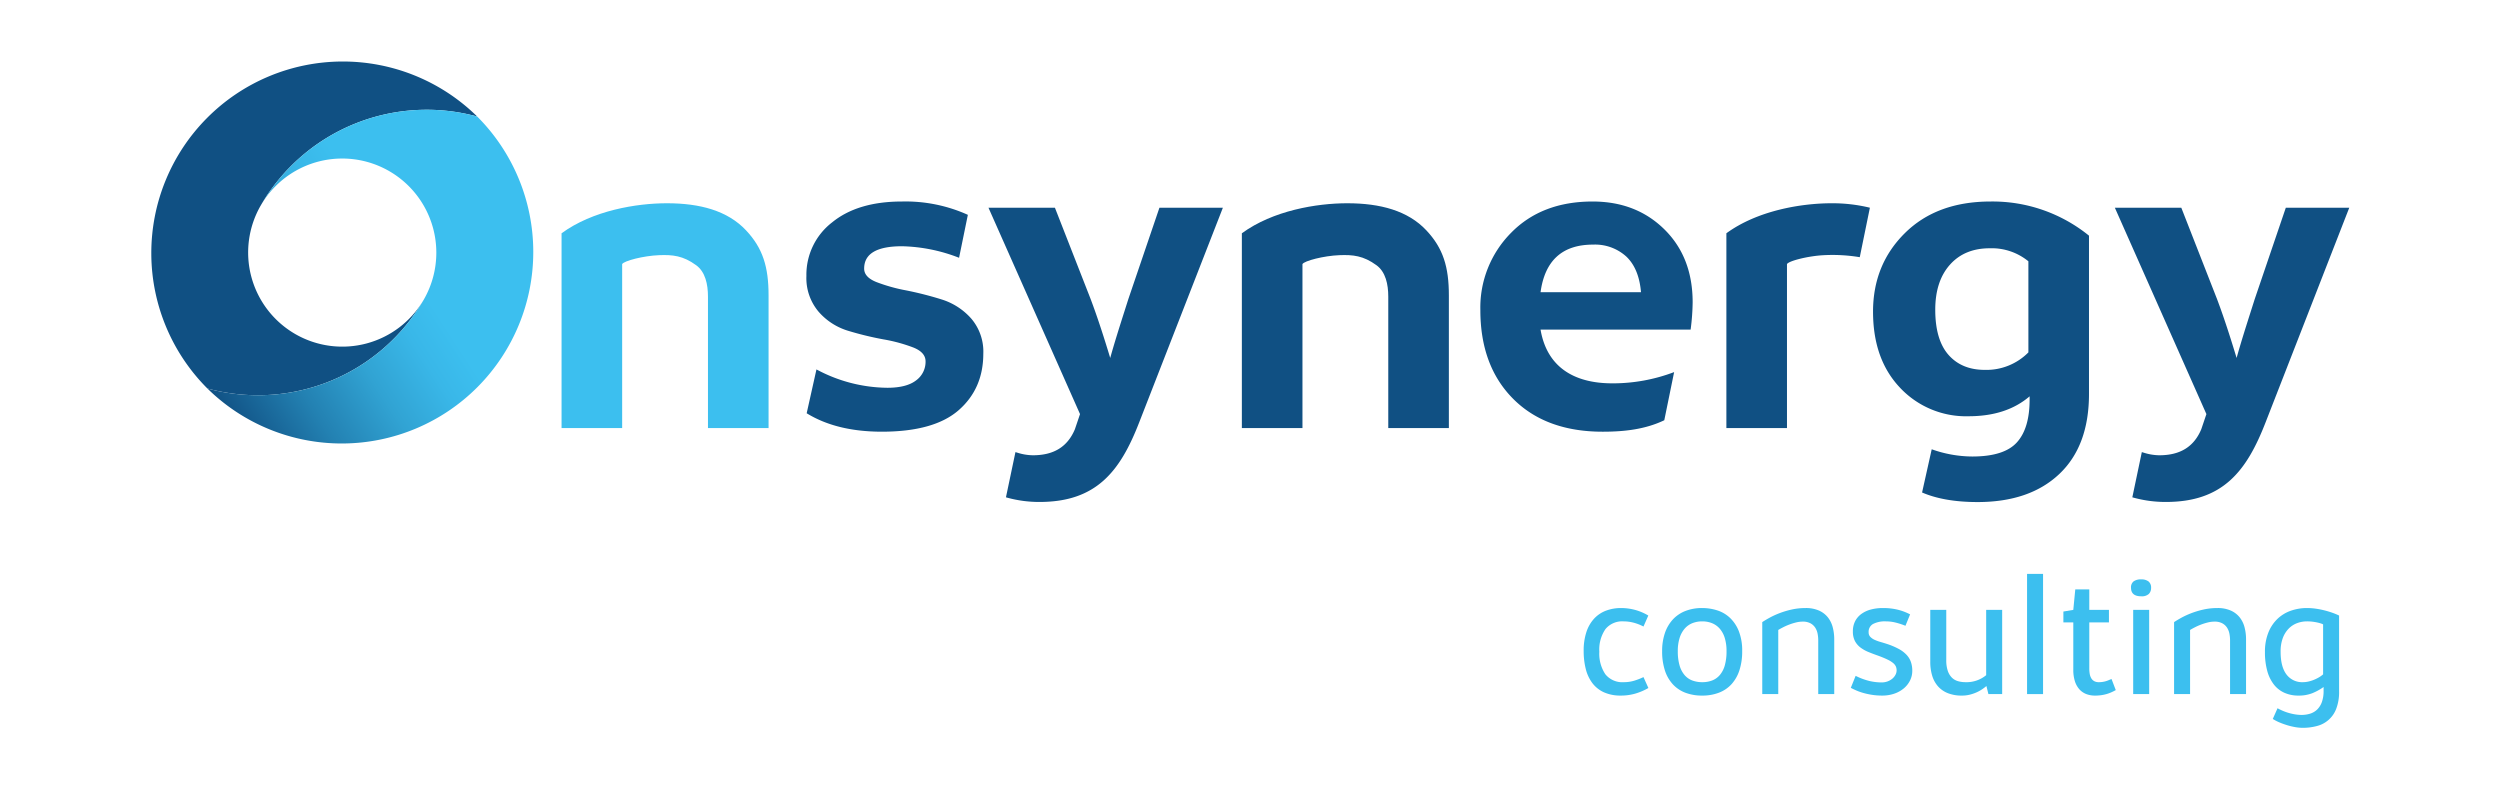
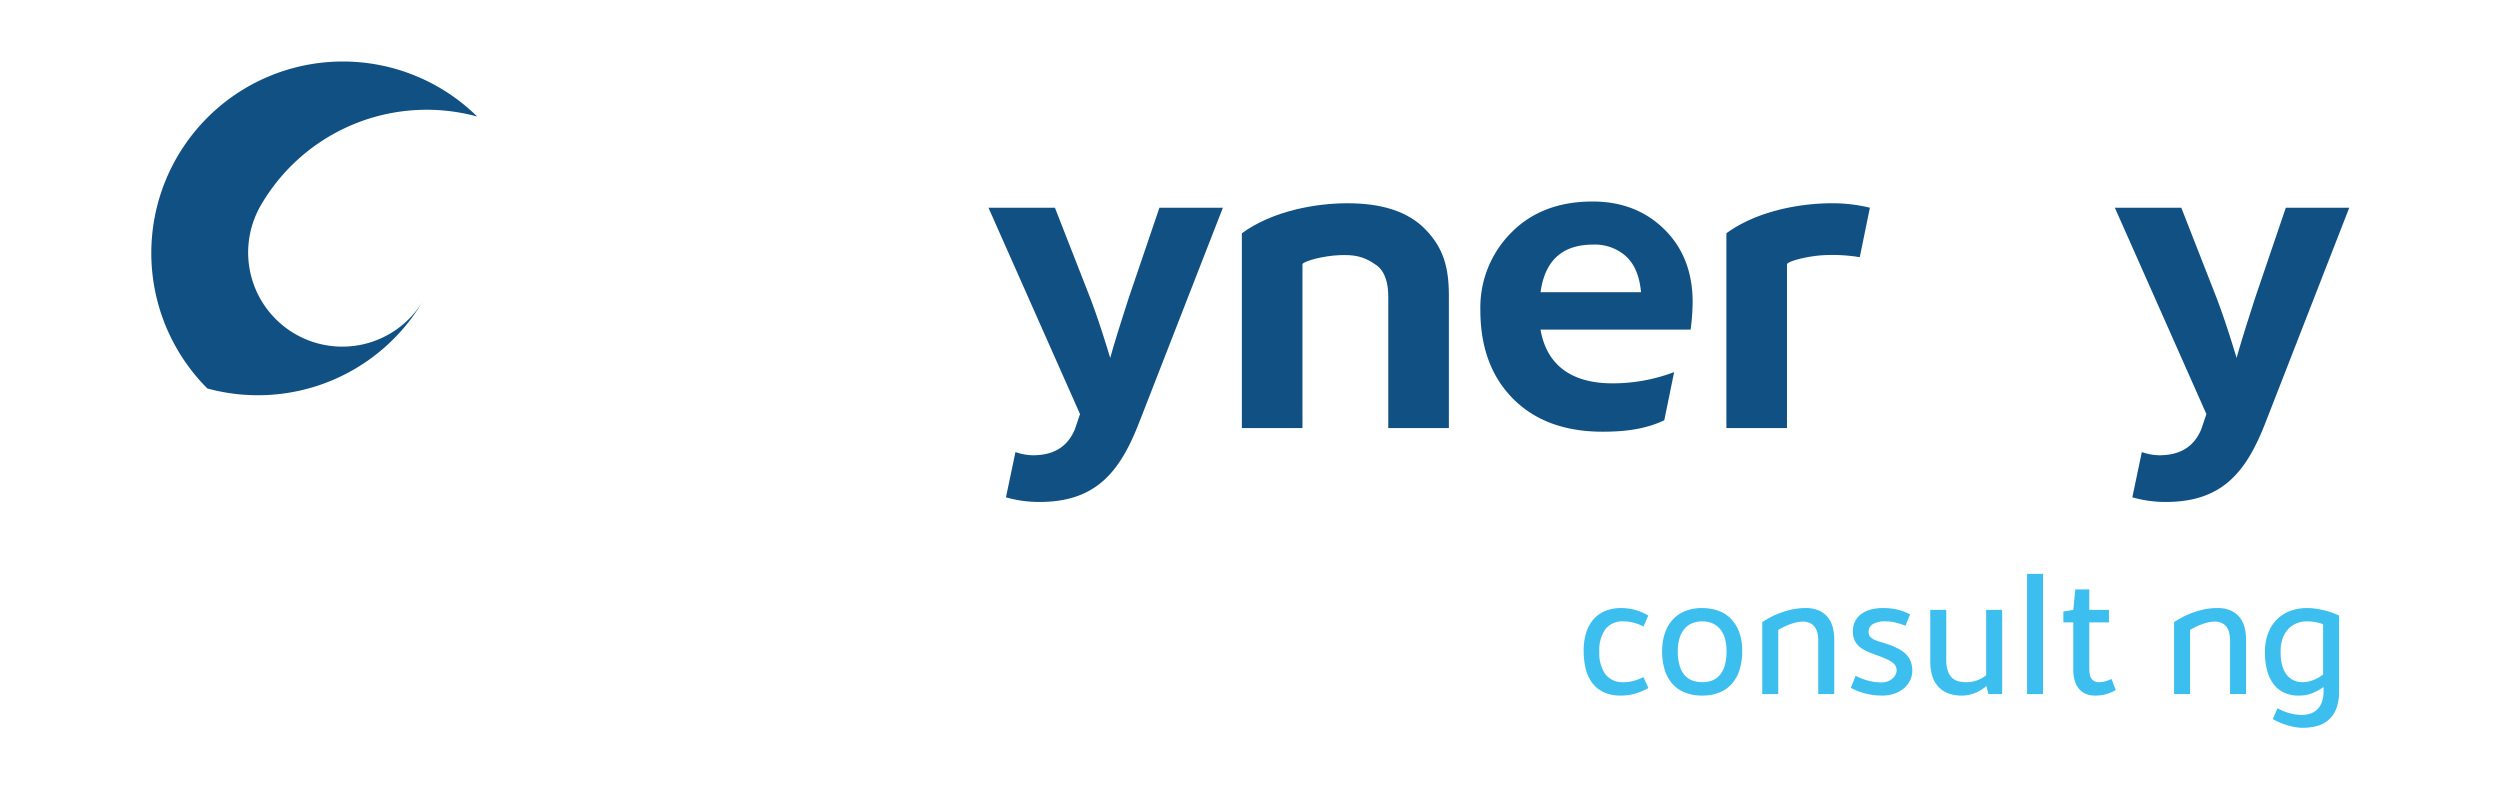
<svg xmlns="http://www.w3.org/2000/svg" id="Layer_1" data-name="Layer 1" viewBox="0 0 699.366 220.663">
  <defs>
    <style>.cls-1{fill:#3cbfef;}.cls-2{fill:#105083;}.cls-3{fill:url(#linear-gradient);}</style>
    <linearGradient id="linear-gradient" x1="58.367" y1="109.481" x2="168.297" y2="37.9" gradientUnits="userSpaceOnUse">
      <stop offset="0" stop-color="#105083" />
      <stop offset="0.006" stop-color="#115285" />
      <stop offset="0.166" stop-color="#2381b2" />
      <stop offset="0.307" stop-color="#31a3d3" />
      <stop offset="0.424" stop-color="#39b7e8" />
      <stop offset="0.501" stop-color="#3cbfef" />
      <stop offset="0.853" stop-color="#3cbfef" />
    </linearGradient>
  </defs>
  <path class="cls-1" d="M443.026,182.098a16.375,16.375,0,0,1,.781-5.336,10.217,10.217,0,0,1,2.179-3.74,8.733,8.733,0,0,1,3.321-2.202,11.813,11.813,0,0,1,4.182-.722,15.38,15.38,0,0,1,3.764.478,14.922,14.922,0,0,1,3.856,1.62l-1.351,3.075a12.874,12.874,0,0,0-2.785-1.084,11.214,11.214,0,0,0-2.785-.361,6.051,6.051,0,0,0-5.08,2.178,10.076,10.076,0,0,0-1.7,6.304,10.301,10.301,0,0,0,1.677,6.303,6.086,6.086,0,0,0,5.197,2.225,9.872,9.872,0,0,0,2.865-.408,17.928,17.928,0,0,0,2.61-1.014l1.374,3.052a16.781,16.781,0,0,1-3.729,1.585,14.381,14.381,0,0,1-3.938.535,11.27,11.27,0,0,1-4.777-.92,8.44,8.44,0,0,1-3.24-2.587,10.957,10.957,0,0,1-1.84-3.961A20.369,20.369,0,0,1,443.026,182.098Z" />
  <path class="cls-1" d="M464.977,182.145a15.462,15.462,0,0,1,.758-4.998,10.669,10.669,0,0,1,2.19-3.799,9.461,9.461,0,0,1,3.519-2.411,12.602,12.602,0,0,1,4.742-.839,13.819,13.819,0,0,1,4.136.629,9.35,9.35,0,0,1,3.577,2.062,10.397,10.397,0,0,1,2.516,3.74,14.765,14.765,0,0,1,.955,5.639,16.891,16.891,0,0,1-.769,5.325,10.668,10.668,0,0,1-2.202,3.891,9.221,9.221,0,0,1-3.519,2.389,12.812,12.812,0,0,1-4.695.815,13.056,13.056,0,0,1-4.684-.792,9.22,9.22,0,0,1-3.53-2.365,10.508,10.508,0,0,1-2.226-3.892A17.167,17.167,0,0,1,464.977,182.145Zm4.382.023a13.953,13.953,0,0,0,.501,4.009,7.167,7.167,0,0,0,1.41,2.691,5.279,5.279,0,0,0,2.167,1.503,7.908,7.908,0,0,0,2.772.466,7.574,7.574,0,0,0,2.785-.489,5.367,5.367,0,0,0,2.143-1.538,7.159,7.159,0,0,0,1.375-2.691,14.306,14.306,0,0,0,.478-3.95,12.313,12.313,0,0,0-.501-3.716,7.123,7.123,0,0,0-1.41-2.598,5.687,5.687,0,0,0-2.156-1.527,7.224,7.224,0,0,0-2.715-.501,7.351,7.351,0,0,0-2.796.512,5.622,5.622,0,0,0-2.155,1.55,7.329,7.329,0,0,0-1.398,2.598A12.083,12.083,0,0,0,469.359,182.168Z" />
  <path class="cls-1" d="M492.986,174.036q.793-.536,2.016-1.211a23.066,23.066,0,0,1,2.785-1.282,24.349,24.349,0,0,1,3.414-1.025,17.548,17.548,0,0,1,3.879-.419,9.003,9.003,0,0,1,3.81.722,6.614,6.614,0,0,1,2.482,1.923,7.562,7.562,0,0,1,1.34,2.784,13.239,13.239,0,0,1,.408,3.31v15.332h-4.474V179.093a9.622,9.622,0,0,0-.176-1.806,4.805,4.805,0,0,0-.653-1.678,3.651,3.651,0,0,0-1.331-1.234,4.429,4.429,0,0,0-2.183-.479,7.909,7.909,0,0,0-1.916.246,16.338,16.338,0,0,0-1.891.594,17.378,17.378,0,0,0-1.704.758q-.793.408-1.33.734v17.943h-4.475Z" />
  <path class="cls-1" d="M519.107,189.066a18.18,18.18,0,0,0,3.88,1.444,15.093,15.093,0,0,0,3.367.396,4.765,4.765,0,0,0,1.701-.291,4.46,4.46,0,0,0,1.328-.769,3.607,3.607,0,0,0,.874-1.084,2.652,2.652,0,0,0,.315-1.235,2.771,2.771,0,0,0-.198-1.048,2.654,2.654,0,0,0-.746-.968,7.269,7.269,0,0,0-1.538-.967q-.991-.489-2.551-1.072-1.469-.513-2.785-1.048a9.944,9.944,0,0,1-2.295-1.282,5.51,5.51,0,0,1-1.55-1.817,5.703,5.703,0,0,1-.571-2.703,6.13,6.13,0,0,1,.617-2.819,5.773,5.773,0,0,1,1.737-2.039,7.944,7.944,0,0,1,2.656-1.247,12.838,12.838,0,0,1,3.379-.419,17.376,17.376,0,0,1,4.089.443,15.504,15.504,0,0,1,3.53,1.328l-1.304,3.191a20.674,20.674,0,0,0-2.936-.944,11.485,11.485,0,0,0-2.539-.291,7.232,7.232,0,0,0-3.566.722,2.483,2.483,0,0,0-1.258,2.33,1.778,1.778,0,0,0,.466,1.281,3.874,3.874,0,0,0,1.2.828,11.751,11.751,0,0,0,1.667.605q.931.268,1.863.572a19.753,19.753,0,0,1,3.274,1.398,8.465,8.465,0,0,1,2.167,1.654,5.68,5.68,0,0,1,1.2,2.003,7.482,7.482,0,0,1,.373,2.423,6.054,6.054,0,0,1-.618,2.703,6.822,6.822,0,0,1-1.724,2.202,8.304,8.304,0,0,1-2.656,1.491,10.192,10.192,0,0,1-3.413.548,18.282,18.282,0,0,1-2.855-.209,20.888,20.888,0,0,1-2.423-.525,15.428,15.428,0,0,1-1.98-.699q-.875-.384-1.527-.734Z" />
  <path class="cls-1" d="M539.986,170.61h4.475v14.028a9.279,9.279,0,0,0,.408,2.982,4.9,4.9,0,0,0,1.13,1.911,3.966,3.966,0,0,0,1.713,1.014,7.519,7.519,0,0,0,2.132.291,8.619,8.619,0,0,0,5.779-1.957V170.61h4.475v23.559h-3.846l-.559-2.26a12.401,12.401,0,0,1-1.247.944,10.098,10.098,0,0,1-1.584.862,11.321,11.321,0,0,1-1.876.629,8.919,8.919,0,0,1-2.12.245,10.49,10.49,0,0,1-3.985-.687,7.217,7.217,0,0,1-2.761-1.934,7.993,7.993,0,0,1-1.608-2.982,13.244,13.244,0,0,1-.525-3.833Z" />
  <path class="cls-1" d="M567.063,194.169V160.545h4.475v33.624Z" />
  <path class="cls-1" d="M577.224,171.077l2.772-.466.557-5.732h3.918v5.732h5.499V174.106h-5.499v12.863a8.867,8.867,0,0,0,.127,1.573,3.505,3.505,0,0,0,.443,1.224,2.185,2.185,0,0,0,.827.792,2.605,2.605,0,0,0,1.259.279,6.805,6.805,0,0,0,1.107-.082,7.126,7.126,0,0,0,.92-.209,7.351,7.351,0,0,0,.793-.292q.372-.163.745-.303l1.188,3.099q-.629.35-1.258.629a10.131,10.131,0,0,1-1.317.478,11.404,11.404,0,0,1-1.48.315,12.108,12.108,0,0,1-1.747.116,6.69,6.69,0,0,1-2.488-.442,5.029,5.029,0,0,1-1.913-1.34,6.234,6.234,0,0,1-1.24-2.26,10.487,10.487,0,0,1-.44-3.204V174.106h-2.772Z" />
-   <path class="cls-1" d="M598.963,162.082a3.225,3.225,0,0,1,2.086.583,2.185,2.185,0,0,1,.711,1.794,2.325,2.325,0,0,1-.641,1.7,2.866,2.866,0,0,1-2.109.653q-2.867,0-2.866-2.4a2.1,2.1,0,0,1,.722-1.771A3.38,3.38,0,0,1,598.963,162.082Zm-2.213,32.087V170.61h4.474v23.559Z" />
  <path class="cls-1" d="M608.19,174.036q.793-.536,2.016-1.211a23.066,23.066,0,0,1,2.785-1.282,24.349,24.349,0,0,1,3.414-1.025,17.548,17.548,0,0,1,3.879-.419,9.003,9.003,0,0,1,3.81.722,6.614,6.614,0,0,1,2.482,1.923,7.562,7.562,0,0,1,1.34,2.784,13.239,13.239,0,0,1,.408,3.31v15.332H623.85V179.093a9.622,9.622,0,0,0-.176-1.806,4.805,4.805,0,0,0-.653-1.678,3.651,3.651,0,0,0-1.331-1.234,4.429,4.429,0,0,0-2.183-.479,7.909,7.909,0,0,0-1.916.246,16.338,16.338,0,0,0-1.891.594,17.378,17.378,0,0,0-1.704.758q-.793.408-1.33.734v17.943h-4.475Z" />
  <path class="cls-1" d="M633.613,182.425a14.292,14.292,0,0,1,.967-5.5,10.894,10.894,0,0,1,2.583-3.845,10.366,10.366,0,0,1,3.747-2.249,13.595,13.595,0,0,1,4.458-.734,17.474,17.474,0,0,1,2.443.175,23.435,23.435,0,0,1,2.397.466q1.163.292,2.223.665a18.157,18.157,0,0,1,1.921.792V193.167h-.047l.047.023v.187a13.005,13.005,0,0,1-.799,4.893,7.79,7.79,0,0,1-5.423,4.835,15.187,15.187,0,0,1-3.961.502,12.242,12.242,0,0,1-2.04-.188,18.529,18.529,0,0,1-2.236-.528,22.083,22.083,0,0,1-2.19-.785,12.463,12.463,0,0,1-1.9-.985l1.328-2.99q.63.35,1.375.675a14.745,14.745,0,0,0,1.584.583,15.255,15.255,0,0,0,1.748.419,12.137,12.137,0,0,0,1.84.187,8.157,8.157,0,0,0,2.493-.326,4.974,4.974,0,0,0,2.016-1.15,5.495,5.495,0,0,0,1.34-2.103,9.088,9.088,0,0,0,.489-3.183v-1.045a15.743,15.743,0,0,1-3.111,1.713,10.198,10.198,0,0,1-3.903.687,9.555,9.555,0,0,1-3.938-.781,7.741,7.741,0,0,1-2.959-2.318,10.822,10.822,0,0,1-1.852-3.81A19.409,19.409,0,0,1,633.613,182.425Zm4.382-.094q0,4.173,1.63,6.339a5.462,5.462,0,0,0,4.638,2.166,6.847,6.847,0,0,0,1.503-.175,9.638,9.638,0,0,0,1.527-.478,11.001,11.001,0,0,0,1.421-.699,7.054,7.054,0,0,0,1.165-.839v-13.981a4.087,4.087,0,0,0-.699-.279q-.444-.14-1.038-.269-.594-.127-1.304-.209a13.004,13.004,0,0,0-1.48-.082,7.918,7.918,0,0,0-2.668.466,6.421,6.421,0,0,0-2.366,1.491,7.497,7.497,0,0,0-1.689,2.632A10.592,10.592,0,0,0,637.995,182.331Z" />
  <path class="cls-2" d="M376.895,56.861c9.254,0,16.957,2.085,22.115,7.573,4.714,5.015,6.305,10.256,6.305,18.219v37.089H388.363V82.982c0-3.457-.739-6.913-3.292-8.78-3.677-2.689-6.61-2.966-10.399-2.817-4.363.171-9.795,1.582-10.314,2.488v45.87h-16.952V65.257C356.127,58.886,368.334,56.861,376.895,56.861Z" />
-   <path class="cls-2" d="M556.856,56.371q-15.014,0-23.948,8.818-8.934,8.818-8.932,22.014,0,13.311,7.564,21.276a25.309,25.309,0,0,0,19.173,7.963q10.581,0,17.066-5.574v.911q0,8.079-3.585,12.002-3.583,3.926-12.458,3.925a34.157,34.157,0,0,1-11.345-2.025l-2.698,12.089q6.207,2.676,15.521,2.678,14.565,0,22.868-7.849,8.306-7.852,8.306-22.414V65.928A42.822,42.822,0,0,0,556.856,56.371Zm10.579,42.21a16.517,16.517,0,0,1-12.173,4.892q-6.481,0-10.182-4.209-3.699-4.209-3.698-12.628,0-7.963,4.095-12.572,4.1-4.609,11.149-4.609a16.201,16.201,0,0,1,10.808,3.641Z" />
-   <path class="cls-2" d="M263.304,83.733a96.313,96.313,0,0,0-9.842-2.503,47.165,47.165,0,0,1-8.305-2.331q-3.414-1.367-3.413-3.755,0-6.256,10.581-6.257a46.433,46.433,0,0,1,15.972,3.226l2.457-12.013a42.305,42.305,0,0,0-18.429-3.728q-12.404,0-19.569,5.859a18.48,18.48,0,0,0-7.168,14.961,14.568,14.568,0,0,0,3.414,10.012,17.694,17.694,0,0,0,8.305,5.347A90.048,90.048,0,0,0,247.148,94.94a44.486,44.486,0,0,1,8.362,2.276q3.412,1.364,3.413,3.868a6.429,6.429,0,0,1-2.674,5.347q-2.675,2.048-8.021,2.048a42.597,42.597,0,0,1-19.826-5.135l-2.737,12.261q8.334,5.142,20.971,5.161,14.676,0,21.559-6.03,6.882-6.029,6.883-15.814a14.204,14.204,0,0,0-3.413-9.842A18.31,18.31,0,0,0,263.304,83.733Z" />
  <path class="cls-2" d="M468.331,104.093a48.38,48.38,0,0,1-17.298,3.145c-10.999,0-18.326-4.788-20.069-15.028h41.981a63.484,63.484,0,0,0,.568-7.623q0-12.628-7.907-20.421-7.908-7.792-20.081-7.794-14.222,0-22.811,8.762a29.668,29.668,0,0,0-8.589,21.615q0,15.588,9.159,24.803,9.156,9.216,25.086,9.216c6.372,0,12.08-.751,17.207-3.208ZM445.639,68.431a12.981,12.981,0,0,1,9.33,3.356q3.526,3.358,4.095,9.956H430.963Q432.782,68.432,445.639,68.431Z" />
  <path class="cls-2" d="M523.095,58.106a44.438,44.438,0,0,0-10.656-1.245c-8.561,0-20.767,2.025-29.489,8.396v54.485h16.952V73.873c.519-.905,5.954-2.269,10.314-2.488a46.57,46.57,0,0,1,10.047.563Z" />
-   <path class="cls-1" d="M186.583,56.861c9.254,0,16.957,2.085,22.115,7.573,4.714,5.015,6.305,10.256,6.305,18.219v37.089H198.052V82.982c0-3.457-.739-6.913-3.292-8.78-3.677-2.689-6.61-2.966-10.399-2.817-4.363.171-9.795,1.582-10.314,2.488v45.87h-16.952V65.257C165.816,58.886,178.022,56.861,186.583,56.861Z" />
  <path class="cls-2" d="M290.819,140.42a33.614,33.614,0,0,1-8.855-1.147l-.554-.151,2.657-12.648.621.188a14.8,14.8,0,0,0,4.264.698c5.851,0,9.694-2.381,11.746-7.28l1.435-4.238-25.608-57.723h18.589l9.999,25.564c2.089,5.548,3.923,11.361,5.467,16.455,1.218-4.378,2.637-8.83,4.013-13.145l1.04-3.273,8.711-25.602h17.75L318.68,118.175C313.395,131.768,306.789,140.42,290.819,140.42Z" />
  <path class="cls-2" d="M605.92,140.42a33.614,33.614,0,0,1-8.855-1.147l-.554-.151,2.657-12.648.621.188a14.8,14.8,0,0,0,4.264.698c5.851,0,9.694-2.381,11.746-7.28l1.435-4.238-25.608-57.723h18.589l9.999,25.564c2.089,5.548,3.923,11.361,5.467,16.455,1.218-4.378,2.637-8.83,4.013-13.145l1.04-3.273,8.711-25.602h17.75L633.78,118.175C628.495,131.768,621.89,140.42,605.92,140.42Z" />
  <path class="cls-2" d="M82.567,93.431A26.334,26.334,0,0,1,72.96,57.449,53.633,53.633,0,0,1,133.496,32.6a53.584,53.584,0,0,0-75.483,76.073A53.633,53.633,0,0,0,118.548,83.824,26.334,26.334,0,0,1,82.567,93.431Z" />
-   <path class="cls-3" d="M133.496,32.6A53.633,53.633,0,0,0,72.96,57.449,26.334,26.334,0,0,1,118.548,83.824,53.633,53.633,0,0,1,58.013,108.673,53.584,53.584,0,0,0,133.496,32.6Z" />
</svg>